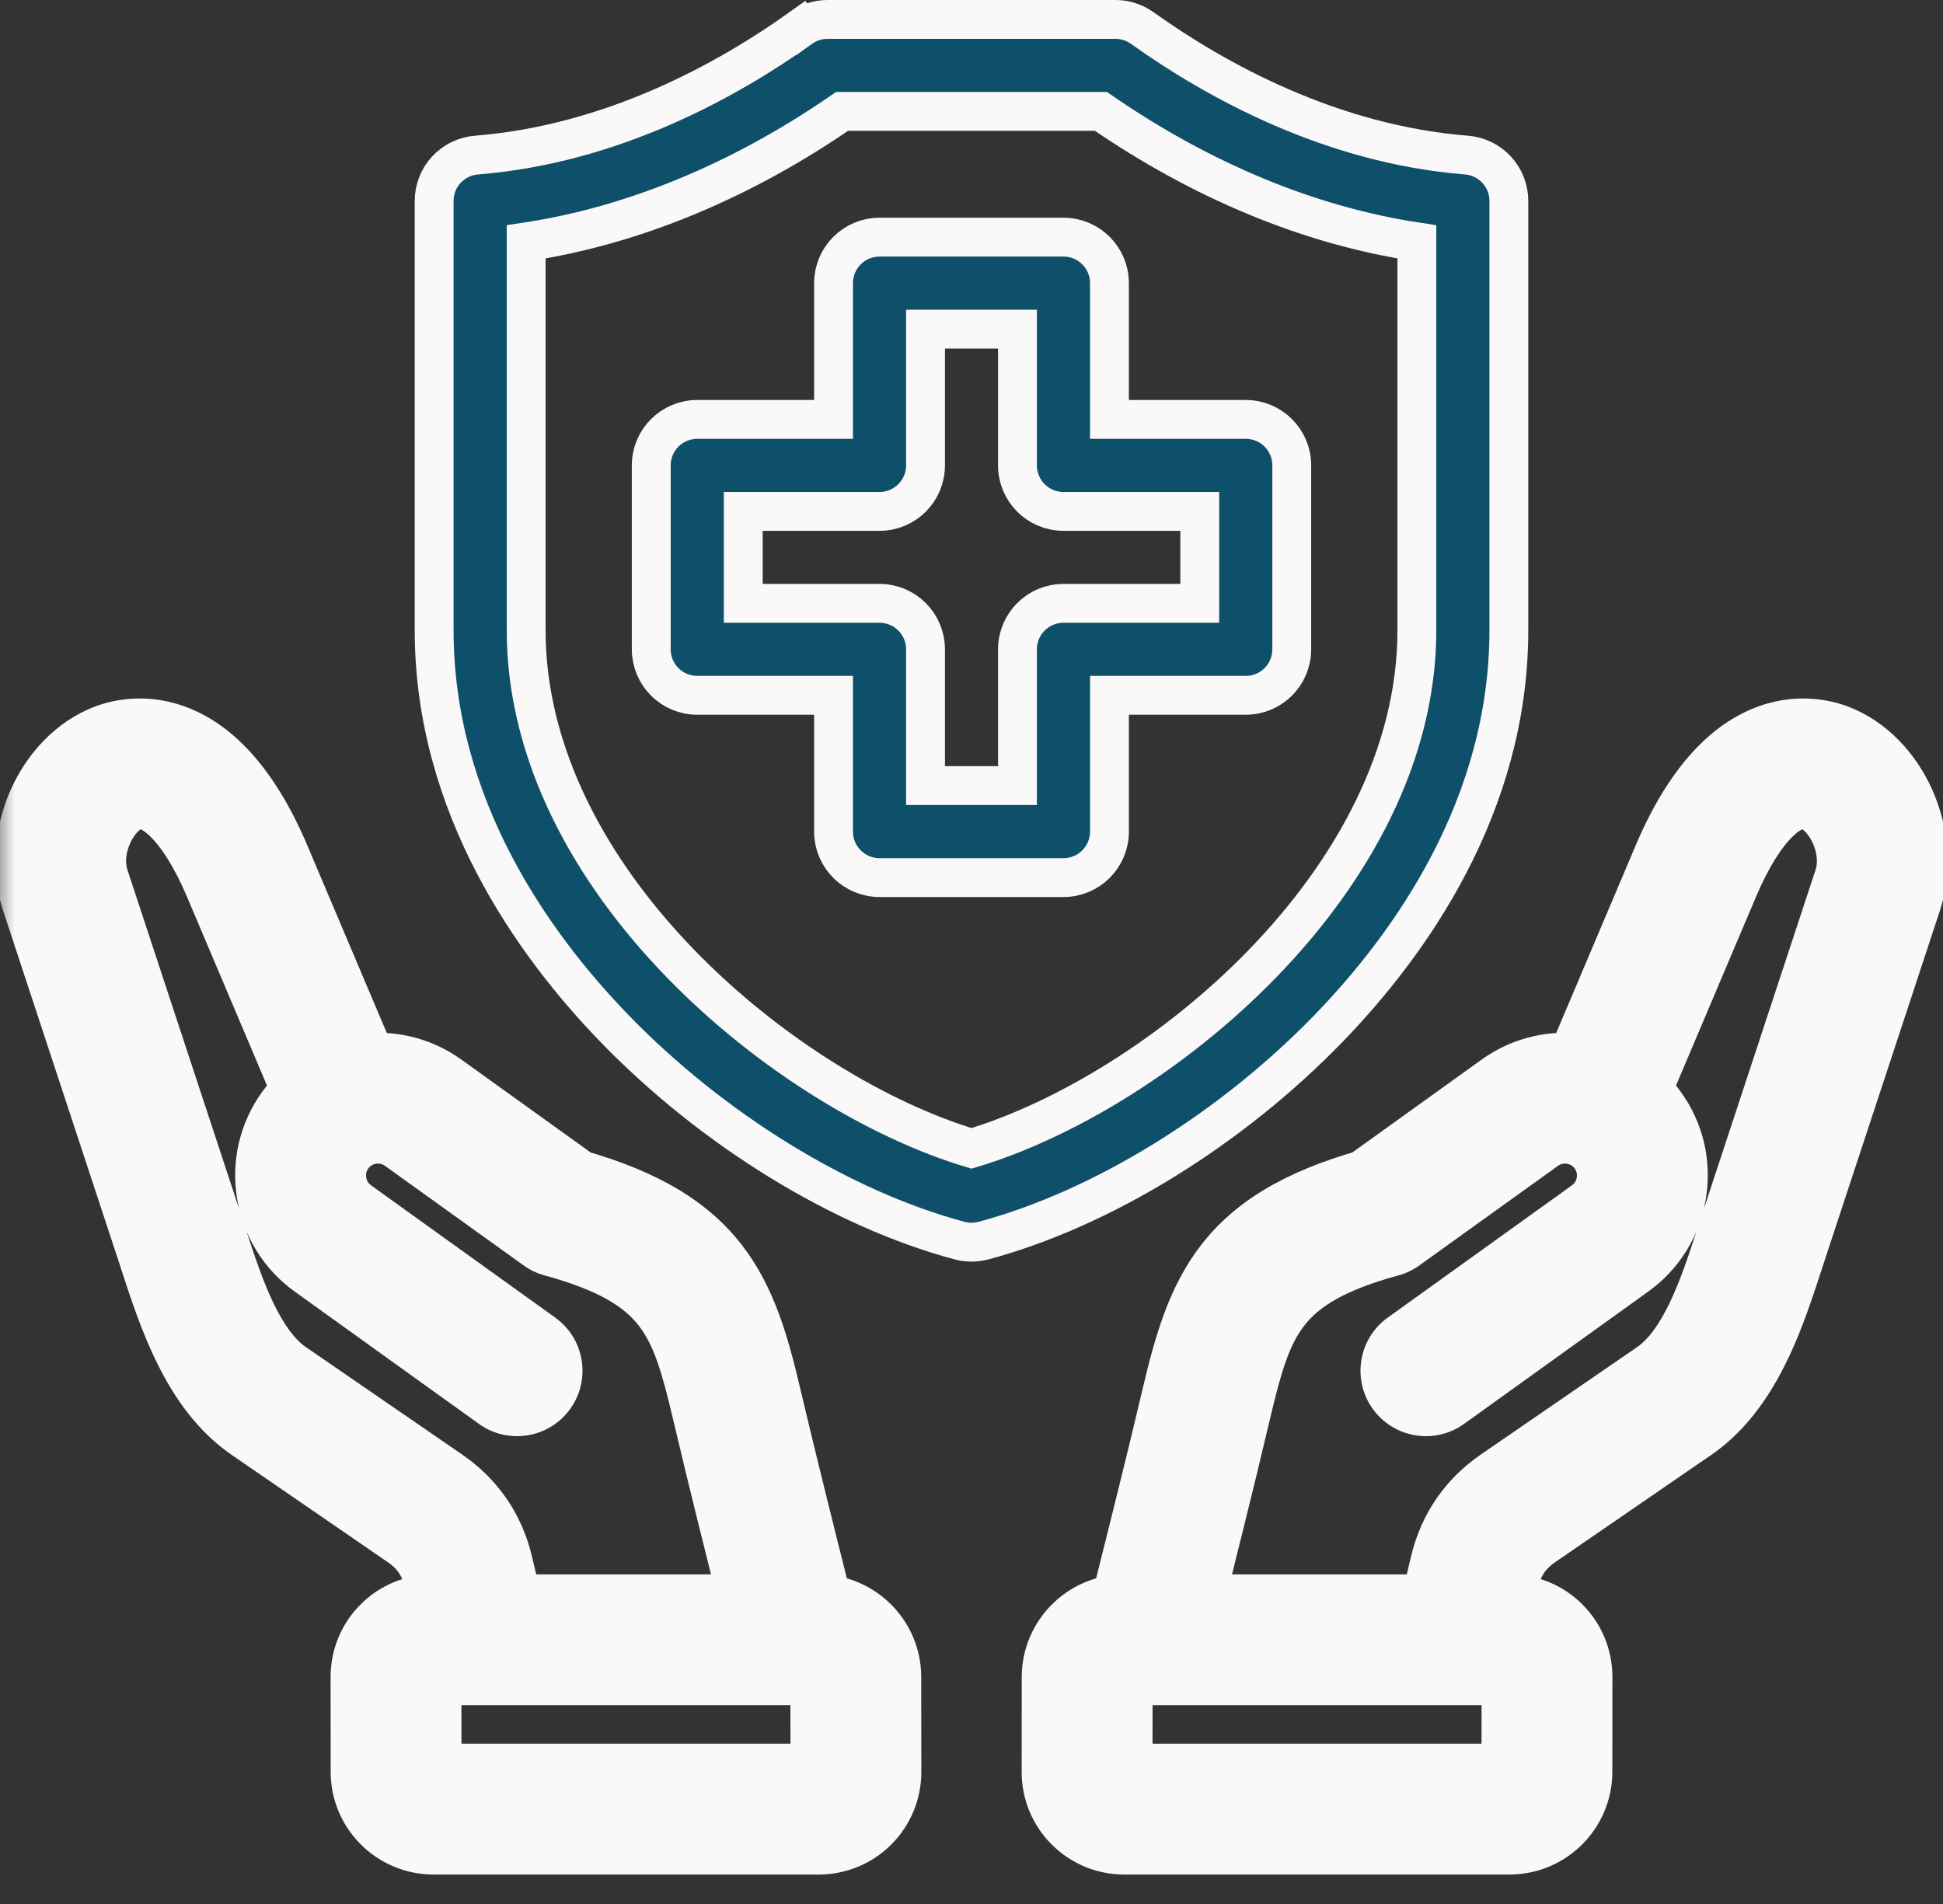
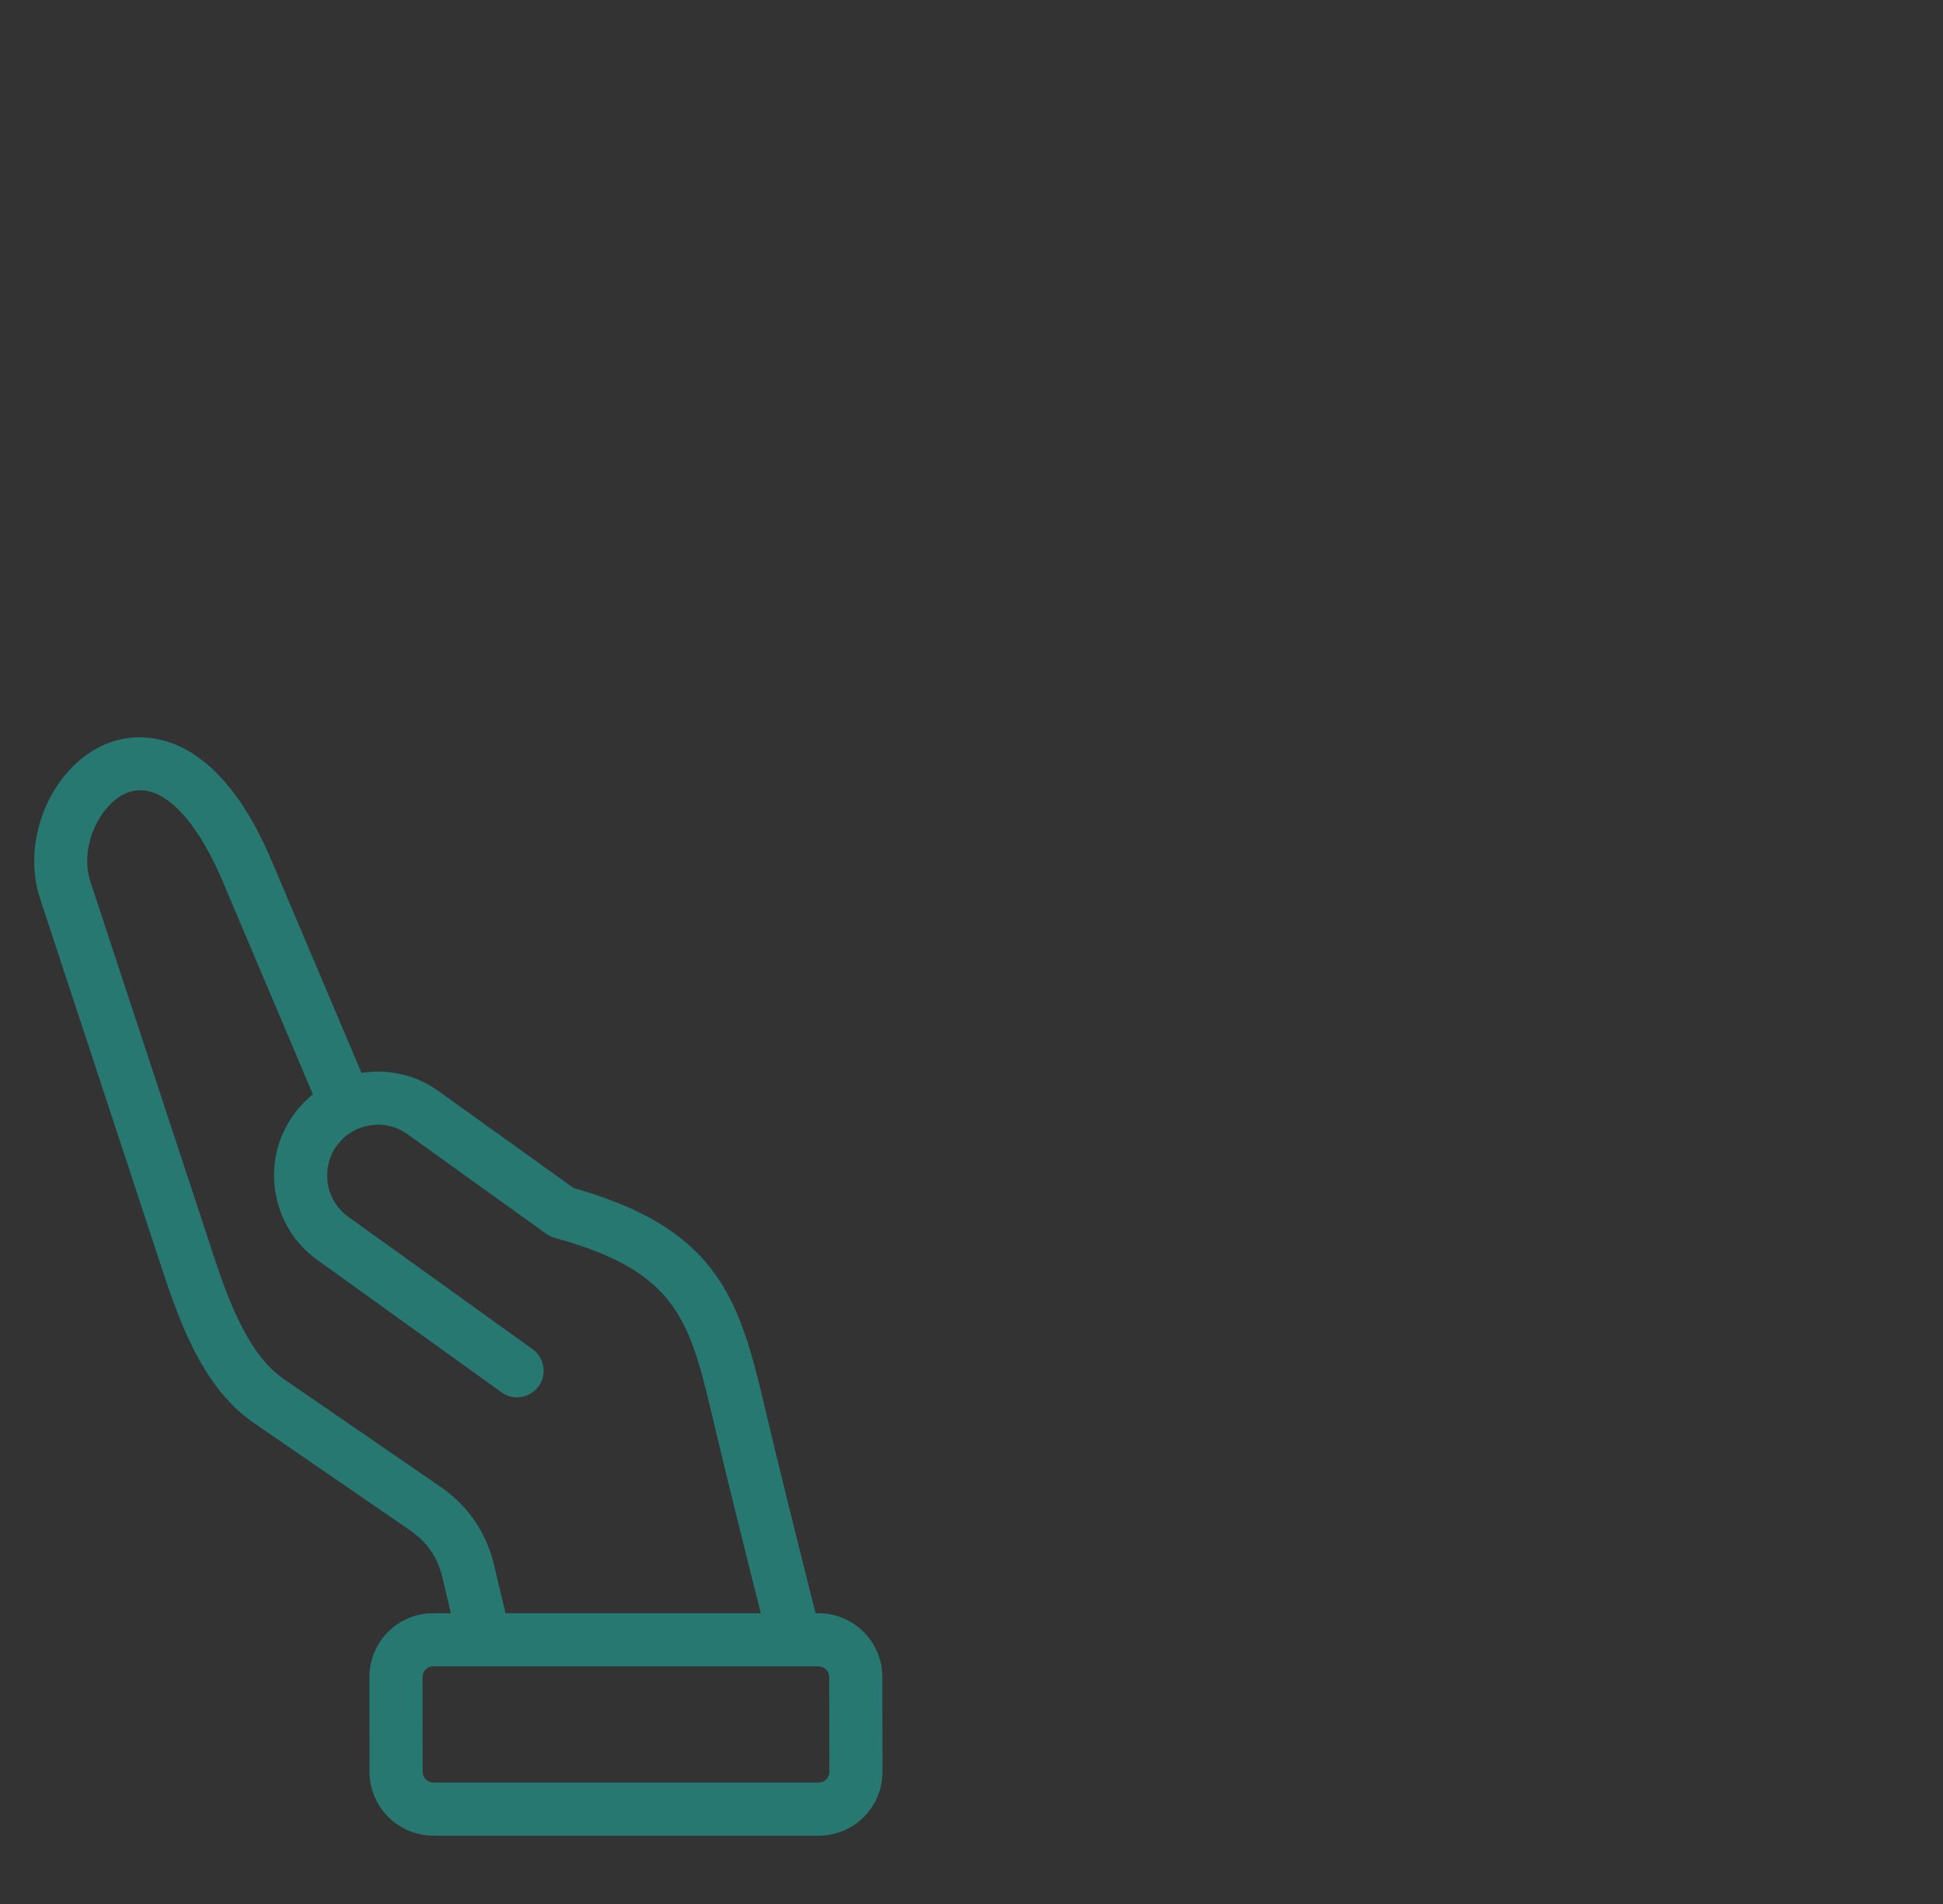
<svg xmlns="http://www.w3.org/2000/svg" width="50" height="49" viewBox="0 0 50 49" fill="none">
  <rect x="0" y="0" width="50" height="49" fill="#333333" stroke="none" />
  <mask id="path-1-outside-1_914_10989" maskUnits="userSpaceOnUse" x="-0.12" y="16.976" width="51" height="32" fill="black">
-     <rect fill="white" x="-0.12" y="16.976" width="51" height="32" />
    <path fill-rule="evenodd" clip-rule="evenodd" d="M20.987 41.517H21.063C21.968 41.517 22.706 42.254 22.706 43.16L22.709 45.596C22.709 46.037 22.539 46.451 22.229 46.761C21.919 47.071 21.506 47.242 21.065 47.242L11.153 47.241C10.247 47.241 9.51 46.505 9.509 45.599L9.507 43.162C9.506 42.721 9.677 42.307 9.986 41.998C10.296 41.687 10.71 41.517 11.151 41.517H11.604L11.387 40.606C11.261 40.077 10.994 39.687 10.546 39.379L6.529 36.618C5.151 35.671 4.552 33.833 4.071 32.357L4.062 32.328C4.033 32.239 4.004 32.153 3.976 32.068L1.031 23.126C0.518 21.569 1.365 19.657 2.808 19.115C3.394 18.895 5.428 18.463 6.992 22.157L9.303 27.612C9.976 27.504 10.69 27.651 11.286 28.08L14.757 30.572C18.346 31.59 18.992 33.299 19.623 35.976C20.03 37.705 20.47 39.458 20.896 41.154L20.898 41.162L20.987 41.517ZM11.32 38.252C12.044 38.749 12.514 39.435 12.717 40.289L13.009 41.517L19.577 41.517L19.572 41.495C19.144 39.792 18.702 38.03 18.292 36.29C17.726 33.885 17.319 32.693 14.275 31.857C14.197 31.836 14.123 31.8 14.057 31.753L10.489 29.19C9.903 28.769 9.084 28.903 8.663 29.489C8.461 29.771 8.38 30.117 8.437 30.464C8.494 30.81 8.68 31.112 8.962 31.315L13.705 34.721C14.011 34.942 14.082 35.369 13.861 35.675C13.641 35.982 13.214 36.052 12.907 35.832L8.165 32.425C7.586 32.01 7.204 31.392 7.088 30.685C6.972 29.978 7.137 29.27 7.553 28.692C7.698 28.489 7.867 28.313 8.052 28.164L5.734 22.691C4.998 20.954 4.084 20.096 3.289 20.395C2.6 20.654 2.022 21.767 2.329 22.698L5.275 31.64C5.306 31.735 5.338 31.833 5.371 31.933C5.788 33.213 6.307 34.807 7.303 35.491L11.32 38.252ZM21.064 45.875C21.162 45.875 21.226 45.831 21.262 45.795C21.298 45.758 21.342 45.695 21.342 45.597L21.339 43.161C21.339 43.008 21.215 42.884 21.063 42.884H20.455L20.453 42.885L20.452 42.884L11.151 42.884C11.054 42.884 10.99 42.927 10.954 42.964C10.917 43 10.874 43.064 10.874 43.161L10.876 45.597C10.876 45.75 11.001 45.874 11.153 45.874L21.064 45.875Z" />
-     <path fill-rule="evenodd" clip-rule="evenodd" d="M47.192 19.115C46.606 18.895 44.572 18.463 43.007 22.157L40.697 27.612C40.023 27.504 39.309 27.651 38.713 28.079L35.243 30.572C31.653 31.59 31.007 33.299 30.377 35.976C29.969 37.708 29.528 39.465 29.101 41.164L29.1 41.168L29.013 41.517H28.937C28.032 41.517 27.294 42.254 27.293 43.16L27.291 45.596C27.29 46.038 27.461 46.451 27.77 46.761C28.08 47.071 28.494 47.242 28.936 47.242L38.847 47.241C39.752 47.241 40.49 46.505 40.491 45.599L40.493 43.162C40.493 42.721 40.323 42.308 40.013 41.998C39.704 41.688 39.29 41.517 38.849 41.517H38.396L38.613 40.606C38.739 40.077 39.006 39.687 39.454 39.379L43.471 36.618C44.676 35.789 45.286 34.279 45.741 32.925C45.806 32.731 45.869 32.541 45.929 32.356L45.946 32.303C45.972 32.223 45.998 32.145 46.023 32.068L48.969 23.126C49.482 21.569 48.635 19.657 47.192 19.115ZM39.046 42.964C39.01 42.927 38.946 42.884 38.849 42.884L29.548 42.884L29.547 42.885L29.544 42.884H28.937C28.785 42.884 28.66 43.008 28.66 43.161L28.658 45.597C28.658 45.695 28.701 45.758 28.738 45.795C28.774 45.831 28.838 45.875 28.935 45.875L38.847 45.874C38.999 45.874 39.123 45.75 39.124 45.597L39.126 43.161C39.126 43.064 39.083 43 39.046 42.964ZM44.725 31.64L47.67 22.698C47.977 21.767 47.399 20.654 46.711 20.395C45.916 20.096 45.002 20.954 44.266 22.691L41.947 28.164C42.133 28.313 42.301 28.489 42.447 28.692C42.862 29.27 43.028 29.978 42.912 30.685C42.796 31.392 42.413 32.01 41.835 32.425L37.092 35.832C36.786 36.052 36.358 35.982 36.138 35.675C35.918 35.369 35.988 34.942 36.295 34.721L41.037 31.315C41.319 31.112 41.506 30.81 41.563 30.464C41.619 30.117 41.539 29.771 41.337 29.489C40.916 28.903 40.097 28.769 39.511 29.19L35.942 31.753C35.876 31.8 35.803 31.836 35.724 31.857C32.681 32.693 32.274 33.885 31.707 36.289C31.298 38.028 30.857 39.787 30.43 41.488L30.427 41.501L30.422 41.517L36.991 41.517L37.283 40.289C37.486 39.435 37.956 38.749 38.68 38.252L42.697 35.491C43.693 34.807 44.212 33.213 44.629 31.933C44.661 31.833 44.693 31.735 44.725 31.64Z" />
  </mask>
  <path fill-rule="evenodd" clip-rule="evenodd" d="M20.987 41.517H21.063C21.968 41.517 22.706 42.254 22.706 43.16L22.709 45.596C22.709 46.037 22.539 46.451 22.229 46.761C21.919 47.071 21.506 47.242 21.065 47.242L11.153 47.241C10.247 47.241 9.51 46.505 9.509 45.599L9.507 43.162C9.506 42.721 9.677 42.307 9.986 41.998C10.296 41.687 10.71 41.517 11.151 41.517H11.604L11.387 40.606C11.261 40.077 10.994 39.687 10.546 39.379L6.529 36.618C5.151 35.671 4.552 33.833 4.071 32.357L4.062 32.328C4.033 32.239 4.004 32.153 3.976 32.068L1.031 23.126C0.518 21.569 1.365 19.657 2.808 19.115C3.394 18.895 5.428 18.463 6.992 22.157L9.303 27.612C9.976 27.504 10.69 27.651 11.286 28.08L14.757 30.572C18.346 31.59 18.992 33.299 19.623 35.976C20.03 37.705 20.47 39.458 20.896 41.154L20.898 41.162L20.987 41.517ZM11.32 38.252C12.044 38.749 12.514 39.435 12.717 40.289L13.009 41.517L19.577 41.517L19.572 41.495C19.144 39.792 18.702 38.03 18.292 36.29C17.726 33.885 17.319 32.693 14.275 31.857C14.197 31.836 14.123 31.8 14.057 31.753L10.489 29.19C9.903 28.769 9.084 28.903 8.663 29.489C8.461 29.771 8.38 30.117 8.437 30.464C8.494 30.81 8.68 31.112 8.962 31.315L13.705 34.721C14.011 34.942 14.082 35.369 13.861 35.675C13.641 35.982 13.214 36.052 12.907 35.832L8.165 32.425C7.586 32.01 7.204 31.392 7.088 30.685C6.972 29.978 7.137 29.27 7.553 28.692C7.698 28.489 7.867 28.313 8.052 28.164L5.734 22.691C4.998 20.954 4.084 20.096 3.289 20.395C2.6 20.654 2.022 21.767 2.329 22.698L5.275 31.64C5.306 31.735 5.338 31.833 5.371 31.933C5.788 33.213 6.307 34.807 7.303 35.491L11.32 38.252ZM21.064 45.875C21.162 45.875 21.226 45.831 21.262 45.795C21.298 45.758 21.342 45.695 21.342 45.597L21.339 43.161C21.339 43.008 21.215 42.884 21.063 42.884H20.455L20.453 42.885L20.452 42.884L11.151 42.884C11.054 42.884 10.99 42.927 10.954 42.964C10.917 43 10.874 43.064 10.874 43.161L10.876 45.597C10.876 45.75 11.001 45.874 11.153 45.874L21.064 45.875Z" fill="#277871" />
-   <path fill-rule="evenodd" clip-rule="evenodd" d="M47.192 19.115C46.606 18.895 44.572 18.463 43.007 22.157L40.697 27.612C40.023 27.504 39.309 27.651 38.713 28.079L35.243 30.572C31.653 31.59 31.007 33.299 30.377 35.976C29.969 37.708 29.528 39.465 29.101 41.164L29.1 41.168L29.013 41.517H28.937C28.032 41.517 27.294 42.254 27.293 43.16L27.291 45.596C27.29 46.038 27.461 46.451 27.77 46.761C28.08 47.071 28.494 47.242 28.936 47.242L38.847 47.241C39.752 47.241 40.49 46.505 40.491 45.599L40.493 43.162C40.493 42.721 40.323 42.308 40.013 41.998C39.704 41.688 39.29 41.517 38.849 41.517H38.396L38.613 40.606C38.739 40.077 39.006 39.687 39.454 39.379L43.471 36.618C44.676 35.789 45.286 34.279 45.741 32.925C45.806 32.731 45.869 32.541 45.929 32.356L45.946 32.303C45.972 32.223 45.998 32.145 46.023 32.068L48.969 23.126C49.482 21.569 48.635 19.657 47.192 19.115ZM39.046 42.964C39.01 42.927 38.946 42.884 38.849 42.884L29.548 42.884L29.547 42.885L29.544 42.884H28.937C28.785 42.884 28.66 43.008 28.66 43.161L28.658 45.597C28.658 45.695 28.701 45.758 28.738 45.795C28.774 45.831 28.838 45.875 28.935 45.875L38.847 45.874C38.999 45.874 39.123 45.75 39.124 45.597L39.126 43.161C39.126 43.064 39.083 43 39.046 42.964ZM44.725 31.64L47.67 22.698C47.977 21.767 47.399 20.654 46.711 20.395C45.916 20.096 45.002 20.954 44.266 22.691L41.947 28.164C42.133 28.313 42.301 28.489 42.447 28.692C42.862 29.27 43.028 29.978 42.912 30.685C42.796 31.392 42.413 32.01 41.835 32.425L37.092 35.832C36.786 36.052 36.358 35.982 36.138 35.675C35.918 35.369 35.988 34.942 36.295 34.721L41.037 31.315C41.319 31.112 41.506 30.81 41.563 30.464C41.619 30.117 41.539 29.771 41.337 29.489C40.916 28.903 40.097 28.769 39.511 29.19L35.942 31.753C35.876 31.8 35.803 31.836 35.724 31.857C32.681 32.693 32.274 33.885 31.707 36.289C31.298 38.028 30.857 39.787 30.43 41.488L30.427 41.501L30.422 41.517L36.991 41.517L37.283 40.289C37.486 39.435 37.956 38.749 38.68 38.252L42.697 35.491C43.693 34.807 44.212 33.213 44.629 31.933C44.661 31.833 44.693 31.735 44.725 31.64Z" fill="#277871" />
-   <path d="M21.383 41.04C21.382 41.039 21.382 41.038 21.382 41.036C21.381 41.035 21.381 41.034 21.381 41.032L20.411 41.276C20.411 41.277 20.412 41.279 20.412 41.28C20.412 41.281 20.413 41.282 20.413 41.284L21.383 41.04ZM3.586 32.483C3.589 32.492 3.592 32.502 3.596 32.512L4.546 32.202C4.543 32.192 4.54 32.182 4.537 32.173L3.586 32.483ZM46.404 32.511C46.41 32.493 46.416 32.475 46.422 32.458L45.471 32.148C45.465 32.166 45.459 32.184 45.453 32.201L46.404 32.511ZM30.911 41.623C30.912 41.62 30.913 41.618 30.913 41.616C30.914 41.614 30.914 41.612 30.915 41.61L29.945 41.366C29.944 41.369 29.944 41.371 29.943 41.373C29.942 41.375 29.942 41.377 29.942 41.379L30.911 41.623ZM20.987 41.517L20.017 41.761L20.207 42.517H20.987V41.517ZM20.898 41.162L21.868 40.919L21.868 40.919L20.898 41.162ZM19.623 35.976L18.65 36.205L18.65 36.205L19.623 35.976ZM14.757 30.572L14.173 31.384L14.315 31.486L14.484 31.534L14.757 30.572ZM11.286 28.08L11.87 27.267L11.87 27.267L11.286 28.08ZM9.303 27.612L8.382 28.002L8.688 28.723L9.461 28.599L9.303 27.612ZM6.992 22.157L6.072 22.547L6.072 22.547L6.992 22.157ZM2.808 19.115L2.456 18.179L2.456 18.179L2.808 19.115ZM1.031 23.126L1.98 22.813L1.98 22.813L1.031 23.126ZM3.976 32.068L3.027 32.381L3.027 32.381L3.976 32.068ZM4.071 32.357L5.022 32.047L5.022 32.047L4.071 32.357ZM6.529 36.618L7.095 35.794L7.095 35.794L6.529 36.618ZM10.546 39.379L9.979 40.203L9.979 40.203L10.546 39.379ZM11.387 40.606L10.414 40.837L10.414 40.837L11.387 40.606ZM11.604 41.517V42.517H12.869L12.576 41.285L11.604 41.517ZM9.986 41.998L10.694 42.704L10.694 42.704L9.986 41.998ZM9.507 43.162L10.507 43.161L10.507 43.161L9.507 43.162ZM9.509 45.599L8.509 45.6V45.6L9.509 45.599ZM11.153 47.241L11.153 46.241H11.153V47.241ZM21.065 47.242L21.065 48.242H21.065V47.242ZM22.229 46.761L21.522 46.054L21.522 46.054L22.229 46.761ZM22.709 45.596L21.709 45.597V45.597L22.709 45.596ZM22.706 43.16L23.706 43.159V43.159L22.706 43.16ZM12.717 40.289L13.69 40.058L13.69 40.058L12.717 40.289ZM11.32 38.252L10.754 39.076L10.754 39.076L11.32 38.252ZM7.303 35.491L7.87 34.667L7.87 34.667L7.303 35.491ZM5.371 31.933L6.322 31.623L6.322 31.623L5.371 31.933ZM5.275 31.64L6.225 31.327L6.225 31.327L5.275 31.64ZM2.329 22.698L1.379 23.011L1.379 23.011L2.329 22.698ZM3.289 20.395L3.64 21.331L3.641 21.331L3.289 20.395ZM5.734 22.691L6.654 22.301L6.654 22.301L5.734 22.691ZM8.052 28.164L8.677 28.945L9.269 28.472L8.973 27.774L8.052 28.164ZM7.553 28.692L6.741 28.108L6.741 28.108L7.553 28.692ZM8.165 32.425L8.748 31.613L8.748 31.613L8.165 32.425ZM12.907 35.832L13.491 35.02L13.491 35.02L12.907 35.832ZM13.861 35.675L13.049 35.092L13.049 35.092L13.861 35.675ZM13.705 34.721L13.121 35.534L13.122 35.534L13.705 34.721ZM8.962 31.315L9.546 30.503L9.546 30.503L8.962 31.315ZM8.437 30.464L7.45 30.625L7.45 30.625L8.437 30.464ZM8.663 29.489L7.851 28.906L7.851 28.906L8.663 29.489ZM10.489 29.19L9.905 30.002L9.905 30.002L10.489 29.19ZM14.057 31.753L13.474 32.565L13.475 32.566L14.057 31.753ZM14.275 31.857L14.01 32.822L14.011 32.822L14.275 31.857ZM18.292 36.29L17.319 36.519L17.319 36.519L18.292 36.29ZM19.572 41.495L20.542 41.252L20.542 41.252L19.572 41.495ZM19.577 41.517L19.577 42.517L20.858 42.517L20.547 41.275L19.577 41.517ZM13.009 41.517L12.036 41.748L12.219 42.517L13.009 42.517L13.009 41.517ZM21.262 45.795L21.969 46.502L21.97 46.501L21.262 45.795ZM21.064 45.875L21.064 46.875H21.064V45.875ZM11.153 45.874L11.153 44.874H11.153V45.874ZM10.876 45.597L11.876 45.597V45.597L10.876 45.597ZM10.874 43.161L11.874 43.16L11.874 43.16L10.874 43.161ZM10.954 42.964L10.246 42.257L10.246 42.258L10.954 42.964ZM11.151 42.884L11.151 41.884H11.151V42.884ZM20.452 42.884L20.515 41.886L20.483 41.884L20.452 41.884L20.452 42.884ZM20.453 42.885L20.39 43.883L20.445 43.886L20.499 43.883L20.453 42.885ZM20.455 42.884V41.884H20.432L20.409 41.885L20.455 42.884ZM21.339 43.161L20.339 43.162V43.162L21.339 43.161ZM21.342 45.597L20.342 45.599V45.599L21.342 45.597ZM47.192 19.115L46.84 20.051L46.84 20.051L47.192 19.115ZM43.007 22.157L43.928 22.547L43.928 22.547L43.007 22.157ZM40.697 27.612L40.539 28.599L41.312 28.723L41.617 28.002L40.697 27.612ZM38.713 28.079L38.13 27.267L38.13 27.267L38.713 28.079ZM35.243 30.572L35.516 31.534L35.684 31.486L35.827 31.384L35.243 30.572ZM30.377 35.976L31.35 36.205L31.35 36.205L30.377 35.976ZM29.1 41.168L28.13 40.925L29.1 41.168ZM29.013 41.517V42.517H29.793L29.983 41.761L29.013 41.517ZM27.293 43.16L26.293 43.159V43.159L27.293 43.16ZM27.291 45.596L26.291 45.595V45.596L27.291 45.596ZM28.936 47.242V48.242H28.936L28.936 47.242ZM38.847 47.241V46.241H38.847L38.847 47.241ZM40.491 45.599L41.491 45.6V45.6L40.491 45.599ZM40.493 43.162L41.493 43.163V43.163L40.493 43.162ZM38.396 41.517L37.423 41.285L37.13 42.517H38.396V41.517ZM38.613 40.606L39.586 40.837L39.586 40.837L38.613 40.606ZM39.454 39.379L38.888 38.555L38.888 38.555L39.454 39.379ZM43.471 36.618L42.904 35.794L42.904 35.794L43.471 36.618ZM45.929 32.356L44.978 32.047L44.978 32.047L45.929 32.356ZM46.023 32.068L46.973 32.381L46.973 32.38L46.023 32.068ZM48.969 23.126L48.019 22.813L48.019 22.813L48.969 23.126ZM38.849 42.884V41.884H38.849L38.849 42.884ZM39.126 43.161L38.126 43.16V43.16L39.126 43.161ZM39.124 45.597L38.124 45.597V45.597L39.124 45.597ZM38.847 45.874V44.874H38.847L38.847 45.874ZM28.935 45.875V46.875H28.935L28.935 45.875ZM28.658 45.597L29.658 45.599V45.599L28.658 45.597ZM28.66 43.161L29.66 43.162V43.162L28.66 43.161ZM29.544 42.884L29.59 41.885L29.567 41.884H29.544V42.884ZM29.547 42.885L29.5 43.883L29.555 43.886L29.61 43.883L29.547 42.885ZM29.548 42.884L29.548 41.884L29.516 41.884L29.485 41.886L29.548 42.884ZM47.67 22.698L46.721 22.385L46.721 22.385L47.67 22.698ZM44.725 31.64L43.775 31.327L43.775 31.327L44.725 31.64ZM44.629 31.933L45.58 32.243L45.58 32.242L44.629 31.933ZM42.697 35.491L42.13 34.667L42.13 34.667L42.697 35.491ZM38.68 38.252L38.113 37.428L38.113 37.428L38.68 38.252ZM37.283 40.289L36.31 40.058L36.31 40.058L37.283 40.289ZM36.991 41.517L36.991 42.517L37.781 42.517L37.964 41.748L36.991 41.517ZM30.422 41.517L29.452 41.275L29.142 42.517L30.422 42.517L30.422 41.517ZM30.427 41.501L29.456 41.258L29.456 41.258L30.427 41.501ZM31.707 36.289L32.681 36.519V36.519L31.707 36.289ZM35.724 31.857L35.989 32.822L35.989 32.822L35.724 31.857ZM35.942 31.753L36.525 32.566L36.526 32.565L35.942 31.753ZM39.511 29.19L40.094 30.002L40.094 30.002L39.511 29.19ZM41.337 29.489L42.149 28.906L42.149 28.906L41.337 29.489ZM41.563 30.464L42.549 30.625L42.55 30.625L41.563 30.464ZM41.037 31.315L41.621 32.127L41.621 32.127L41.037 31.315ZM36.295 34.721L36.878 35.534L36.878 35.534L36.295 34.721ZM36.138 35.675L36.951 35.092L36.95 35.092L36.138 35.675ZM37.092 35.832L37.676 36.644L37.676 36.644L37.092 35.832ZM41.835 32.425L41.251 31.613L41.251 31.613L41.835 32.425ZM42.912 30.685L41.925 30.523L41.925 30.523L42.912 30.685ZM42.447 28.692L41.635 29.275L41.635 29.275L42.447 28.692ZM41.947 28.164L41.026 27.774L40.731 28.471L41.322 28.945L41.947 28.164ZM44.266 22.691L43.345 22.301L43.345 22.301L44.266 22.691ZM46.711 20.395L46.359 21.331L46.359 21.331L46.711 20.395ZM4.062 32.328L5.012 32.018L5.012 32.018L4.062 32.328ZM20.896 41.154L19.926 41.398L19.926 41.398L20.896 41.154ZM45.741 32.925L44.794 32.606V32.606L45.741 32.925ZM29.101 41.164L28.131 40.921L28.131 40.921L29.101 41.164ZM45.946 32.303L46.897 32.613L46.897 32.613L45.946 32.303ZM30.43 41.488L29.46 41.245L29.46 41.245L30.43 41.488ZM21.063 40.517H20.987V42.517H21.063V40.517ZM21.957 41.274L21.868 40.919L19.928 41.405L20.017 41.761L21.957 41.274ZM20.596 35.747C20.282 34.412 19.926 33.118 19.09 32.039C18.228 30.927 16.952 30.155 15.029 29.61L14.484 31.534C16.151 32.007 16.993 32.599 17.509 33.265C18.051 33.964 18.334 34.863 18.65 36.205L20.596 35.747ZM15.34 29.76L11.87 27.267L10.703 28.892L14.173 31.384L15.34 29.76ZM11.87 27.267C11.05 26.679 10.068 26.477 9.145 26.625L9.461 28.599C9.885 28.532 10.331 28.624 10.703 28.892L11.87 27.267ZM10.224 27.222L7.913 21.767L6.072 22.547L8.382 28.002L10.224 27.222ZM7.913 21.767C7.068 19.771 6.016 18.706 4.92 18.246C3.828 17.788 2.893 18.015 2.456 18.179L3.159 20.051C3.308 19.995 3.683 19.896 4.146 20.09C4.605 20.283 5.352 20.85 6.072 22.547L7.913 21.767ZM2.456 18.179C1.433 18.563 0.684 19.403 0.271 20.335C-0.143 21.27 -0.264 22.394 0.081 23.439L1.98 22.813C1.812 22.302 1.858 21.691 2.1 21.145C2.343 20.597 2.739 20.209 3.159 20.051L2.456 18.179ZM0.081 23.439L3.027 32.381L4.926 31.755L1.98 22.813L0.081 23.439ZM3.12 32.666C3.357 33.394 3.648 34.294 4.07 35.134C4.492 35.977 5.081 36.837 5.962 37.442L7.095 35.794C6.598 35.453 6.199 34.92 5.858 34.238C5.515 33.553 5.266 32.797 5.022 32.047L3.12 32.666ZM5.962 37.442L9.979 40.203L11.112 38.555L7.095 35.794L5.962 37.442ZM9.979 40.203C10.223 40.37 10.345 40.549 10.414 40.837L12.36 40.374C12.177 39.604 11.764 39.003 11.112 38.555L9.979 40.203ZM10.414 40.837L10.631 41.748L12.576 41.285L12.36 40.374L10.414 40.837ZM11.604 40.517H11.151V42.517H11.604V40.517ZM11.151 40.517C10.446 40.517 9.778 40.791 9.279 41.291L10.694 42.704C10.815 42.583 10.973 42.517 11.151 42.517V40.517ZM9.279 41.291C8.78 41.79 8.506 42.459 8.507 43.163L10.507 43.161C10.507 42.984 10.573 42.825 10.694 42.704L9.279 41.291ZM8.507 43.163L8.509 45.6L10.509 45.598L10.507 43.161L8.507 43.163ZM8.509 45.6C8.51 47.057 9.695 48.241 11.153 48.241V46.241C10.799 46.241 10.509 45.952 10.509 45.598L8.509 45.6ZM11.153 48.241L21.065 48.242L21.065 46.242L11.153 46.241L11.153 48.241ZM21.065 48.242C21.769 48.242 22.438 47.967 22.937 47.468L21.522 46.054C21.401 46.175 21.243 46.242 21.065 46.242V48.242ZM22.937 47.468C23.435 46.969 23.71 46.3 23.709 45.595L21.709 45.597C21.709 45.775 21.643 45.933 21.522 46.054L22.937 47.468ZM23.709 45.595L23.706 43.159L21.706 43.161L21.709 45.597L23.709 45.595ZM23.706 43.159C23.705 41.701 22.52 40.517 21.063 40.517V42.517C21.416 42.517 21.706 42.807 21.706 43.161L23.706 43.159ZM13.69 40.058C13.429 38.962 12.814 38.066 11.886 37.428L10.754 39.076C11.273 39.433 11.598 39.907 11.744 40.52L13.69 40.058ZM11.886 37.428L7.87 34.667L6.737 36.315L10.754 39.076L11.886 37.428ZM7.87 34.667C7.588 34.474 7.303 34.094 7.023 33.506C6.749 32.93 6.534 32.275 6.322 31.623L4.42 32.243C4.625 32.872 4.878 33.653 5.217 34.365C5.55 35.065 6.022 35.825 6.737 36.316L7.87 34.667ZM6.322 31.623C6.289 31.524 6.257 31.424 6.225 31.327L4.325 31.953C4.356 32.046 4.388 32.143 4.42 32.243L6.322 31.623ZM6.225 31.327L3.279 22.385L1.379 23.011L4.325 31.953L6.225 31.327ZM3.279 22.385C3.22 22.207 3.234 21.957 3.348 21.705C3.402 21.584 3.469 21.487 3.533 21.418C3.6 21.348 3.642 21.33 3.64 21.331L2.937 19.459C2.266 19.711 1.786 20.302 1.524 20.884C1.253 21.486 1.131 22.259 1.379 23.011L3.279 22.385ZM3.641 21.331C3.538 21.369 3.574 21.251 3.849 21.509C4.126 21.769 4.472 22.276 4.813 23.081L6.654 22.301C6.26 21.369 5.781 20.579 5.218 20.051C4.653 19.52 3.834 19.121 2.937 19.459L3.641 21.331ZM4.813 23.081L7.132 28.555L8.973 27.774L6.654 22.301L4.813 23.081ZM7.427 27.384C7.171 27.589 6.94 27.831 6.741 28.108L8.365 29.275C8.457 29.147 8.562 29.037 8.677 28.945L7.427 27.384ZM6.741 28.108C6.169 28.903 5.942 29.88 6.101 30.847L8.075 30.523C8.001 30.076 8.105 29.637 8.365 29.275L6.741 28.108ZM6.101 30.847C6.26 31.813 6.786 32.666 7.581 33.237L8.748 31.613C8.386 31.353 8.148 30.97 8.075 30.523L6.101 30.847ZM7.581 33.237L12.324 36.644L13.491 35.02L8.748 31.613L7.581 33.237ZM12.324 36.644C13.079 37.187 14.131 37.014 14.674 36.259L13.049 35.092C13.151 34.95 13.349 34.918 13.491 35.02L12.324 36.644ZM14.673 36.259C15.216 35.504 15.044 34.452 14.288 33.909L13.122 35.534C12.979 35.432 12.947 35.234 13.049 35.092L14.673 36.259ZM14.288 33.909L9.546 30.503L8.379 32.127L13.121 35.534L14.288 33.909ZM9.546 30.503C9.482 30.457 9.438 30.39 9.424 30.302L7.45 30.625C7.549 31.23 7.879 31.768 8.379 32.127L9.546 30.503ZM9.424 30.302C9.409 30.214 9.429 30.137 9.475 30.073L7.851 28.906C7.492 29.406 7.351 30.02 7.45 30.625L9.424 30.302ZM9.475 30.073C9.574 29.935 9.768 29.904 9.905 30.002L11.072 28.378C10.038 27.635 8.594 27.871 7.851 28.906L9.475 30.073ZM9.905 30.002L13.474 32.565L14.641 30.941L11.072 28.378L9.905 30.002ZM13.475 32.566C13.636 32.682 13.817 32.769 14.01 32.822L14.54 30.893C14.577 30.903 14.61 30.919 14.64 30.941L13.475 32.566ZM14.011 32.822C15.438 33.213 16.063 33.641 16.427 34.103C16.822 34.606 17.028 35.284 17.319 36.519L19.266 36.06C18.99 34.891 18.71 33.771 17.999 32.867C17.256 31.923 16.156 31.337 14.54 30.893L14.011 32.822ZM17.319 36.519C17.731 38.268 18.175 40.036 18.602 41.738L20.542 41.252C20.114 39.547 19.674 37.793 19.266 36.06L17.319 36.519ZM18.602 41.738L18.607 41.76L20.547 41.275L20.542 41.252L18.602 41.738ZM19.577 40.517L13.009 40.517L13.009 42.517L19.577 42.517L19.577 40.517ZM13.982 41.285L13.69 40.058L11.744 40.52L12.036 41.748L13.982 41.285ZM20.555 45.088C20.654 44.989 20.831 44.875 21.064 44.875V46.875C21.493 46.875 21.797 46.674 21.969 46.502L20.555 45.088ZM21.064 44.875L11.153 44.874L11.153 46.874L21.064 46.875L21.064 44.875ZM11.153 44.874C11.553 44.874 11.876 45.197 11.876 45.597L9.876 45.598C9.877 46.303 10.448 46.874 11.153 46.874V44.874ZM11.876 45.597L11.874 43.16L9.874 43.162L9.876 45.599L11.876 45.597ZM11.874 43.16C11.874 43.395 11.76 43.572 11.662 43.67L10.246 42.258C10.075 42.429 9.874 42.733 9.874 43.162L11.874 43.16ZM11.661 43.671C11.563 43.769 11.386 43.884 11.151 43.884V41.884C10.722 41.884 10.418 42.086 10.246 42.257L11.661 43.671ZM11.151 43.884L20.451 43.884L20.452 41.884L11.151 41.884L11.151 43.884ZM20.388 43.882L20.39 43.883L20.517 41.886L20.515 41.886L20.388 43.882ZM20.499 43.883L20.501 43.883L20.409 41.885L20.407 41.886L20.499 43.883ZM20.455 43.884H21.063V41.884H20.455V43.884ZM21.063 43.884C20.663 43.884 20.34 43.561 20.339 43.162L22.339 43.16C22.339 42.456 21.767 41.884 21.063 41.884V43.884ZM20.339 43.162L20.342 45.599L22.342 45.597L22.339 43.16L20.339 43.162ZM20.342 45.599C20.341 45.364 20.456 45.187 20.554 45.089L21.97 46.501C22.14 46.33 22.342 46.026 22.342 45.596L20.342 45.599ZM47.544 18.179C47.106 18.015 46.171 17.788 45.08 18.246C43.984 18.706 42.932 19.771 42.087 21.767L43.928 22.547C44.647 20.849 45.395 20.283 45.854 20.09C46.317 19.896 46.692 19.995 46.84 20.051L47.544 18.179ZM42.087 21.767L39.776 27.222L41.617 28.002L43.928 22.547L42.087 21.767ZM40.854 26.624C39.932 26.477 38.95 26.678 38.13 27.267L39.297 28.892C39.669 28.624 40.115 28.532 40.539 28.599L40.854 26.624ZM38.13 27.267L34.66 29.76L35.827 31.384L39.297 28.892L38.13 27.267ZM34.97 29.61C33.048 30.155 31.772 30.927 30.91 32.039C30.074 33.118 29.718 34.412 29.403 35.747L31.35 36.205C31.666 34.863 31.948 33.964 32.49 33.265C33.007 32.599 33.849 32.007 35.516 31.534L34.97 29.61ZM28.13 40.925L28.043 41.274L29.983 41.761L30.07 41.411L28.13 40.925ZM29.013 40.517H28.937V42.517H29.013V40.517ZM28.937 40.517C27.48 40.517 26.295 41.701 26.293 43.159L28.293 43.161C28.294 42.807 28.584 42.517 28.937 42.517V40.517ZM26.293 43.159L26.291 45.595L28.291 45.597L28.293 43.161L26.293 43.159ZM26.291 45.596C26.29 46.3 26.564 46.969 27.063 47.468L28.478 46.054C28.357 45.934 28.291 45.775 28.291 45.597L26.291 45.596ZM27.063 47.468C27.562 47.967 28.231 48.242 28.936 48.242V46.242C28.757 46.242 28.599 46.175 28.478 46.054L27.063 47.468ZM28.936 48.242L38.847 48.241L38.847 46.241L28.936 46.242L28.936 48.242ZM38.847 48.241C40.304 48.241 41.489 47.058 41.491 45.6L39.491 45.598C39.49 45.952 39.2 46.241 38.847 46.241V48.241ZM41.491 45.6L41.493 43.163L39.493 43.161L39.491 45.598L41.491 45.6ZM41.493 43.163C41.494 42.459 41.22 41.79 40.721 41.291L39.306 42.704C39.427 42.825 39.493 42.984 39.493 43.161L41.493 43.163ZM40.721 41.291C40.222 40.791 39.553 40.517 38.849 40.517V42.517C39.027 42.517 39.185 42.583 39.306 42.704L40.721 41.291ZM38.849 40.517H38.396V42.517H38.849V40.517ZM39.369 41.748L39.586 40.837L37.64 40.374L37.423 41.285L39.369 41.748ZM39.586 40.837C39.654 40.549 39.776 40.371 40.02 40.203L38.888 38.555C38.235 39.003 37.823 39.604 37.64 40.374L39.586 40.837ZM40.02 40.203L44.037 37.442L42.904 35.794L38.888 38.555L40.02 40.203ZM46.973 32.38L49.919 23.439L48.019 22.813L45.073 31.755L46.973 32.38ZM49.919 23.439C50.263 22.394 50.142 21.27 49.728 20.335C49.315 19.403 48.566 18.563 47.544 18.179L46.84 20.051C47.261 20.209 47.657 20.597 47.9 21.145C48.142 21.691 48.188 22.302 48.019 22.813L49.919 23.439ZM38.849 43.884C38.614 43.884 38.437 43.769 38.339 43.671L39.753 42.257C39.582 42.085 39.278 41.884 38.849 41.884V43.884ZM38.339 43.671C38.24 43.572 38.126 43.394 38.126 43.16L40.126 43.162C40.126 42.734 39.925 42.429 39.753 42.257L38.339 43.671ZM38.126 43.16L38.124 45.597L40.124 45.599L40.126 43.162L38.126 43.16ZM38.124 45.597C38.124 45.197 38.448 44.874 38.847 44.874V46.874C39.551 46.874 40.123 46.303 40.124 45.598L38.124 45.597ZM38.847 44.874L28.935 44.875L28.935 46.875L38.847 46.874L38.847 44.874ZM28.935 44.875C29.169 44.875 29.346 44.989 29.445 45.088L28.03 46.502C28.202 46.673 28.506 46.875 28.935 46.875V44.875ZM29.445 45.088C29.544 45.187 29.658 45.364 29.658 45.599L27.658 45.596C27.657 46.025 27.858 46.33 28.03 46.502L29.445 45.088ZM29.658 45.599L29.66 43.162L27.66 43.16L27.658 45.597L29.658 45.599ZM29.66 43.162C29.66 43.562 29.336 43.884 28.937 43.884V41.884C28.233 41.884 27.661 42.455 27.66 43.16L29.66 43.162ZM28.937 43.884H29.544V41.884H28.937V43.884ZM29.498 43.883L29.5 43.883L29.593 41.886L29.59 41.885L29.498 43.883ZM29.61 43.883L29.611 43.882L29.485 41.886L29.483 41.886L29.61 43.883ZM29.548 43.884L38.849 43.884L38.849 41.884L29.548 41.884L29.548 43.884ZM46.721 22.385L43.775 31.327L45.674 31.953L48.62 23.011L46.721 22.385ZM43.775 31.327C43.743 31.424 43.71 31.523 43.678 31.624L45.58 32.242C45.612 32.143 45.644 32.046 45.675 31.953L43.775 31.327ZM43.678 31.623C43.466 32.275 43.251 32.93 42.977 33.506C42.697 34.094 42.412 34.474 42.13 34.667L43.263 36.316C43.977 35.825 44.45 35.066 44.783 34.365C45.122 33.653 45.375 32.871 45.58 32.243L43.678 31.623ZM42.13 34.667L38.113 37.428L39.246 39.076L43.263 36.316L42.13 34.667ZM38.113 37.428C37.185 38.066 36.571 38.962 36.31 40.058L38.256 40.521C38.401 39.907 38.727 39.433 39.246 39.076L38.113 37.428ZM36.31 40.058L36.018 41.285L37.964 41.748L38.256 40.52L36.31 40.058ZM36.991 40.517L30.422 40.517L30.422 42.517L36.991 42.517L36.991 40.517ZM31.392 41.76L31.397 41.743L29.456 41.258L29.452 41.275L31.392 41.76ZM32.681 36.519C32.971 35.284 33.178 34.606 33.573 34.103C33.937 33.641 34.562 33.213 35.989 32.822L35.46 30.893C33.843 31.337 32.743 31.923 32.001 32.867C31.29 33.771 31.01 34.891 30.734 36.06L32.681 36.519ZM35.989 32.822C36.182 32.769 36.364 32.682 36.525 32.566L35.36 30.941C35.389 30.919 35.423 30.903 35.46 30.893L35.989 32.822ZM36.526 32.565L40.094 30.002L38.927 28.378L35.359 30.941L36.526 32.565ZM40.094 30.002C40.231 29.903 40.426 29.935 40.524 30.073L42.149 28.906C41.406 27.871 39.962 27.635 38.927 28.378L40.094 30.002ZM40.524 30.073C40.57 30.137 40.59 30.214 40.576 30.302L42.55 30.625C42.648 30.02 42.508 29.406 42.149 28.906L40.524 30.073ZM40.576 30.302C40.561 30.39 40.518 30.457 40.454 30.503L41.621 32.127C42.121 31.768 42.45 31.23 42.549 30.625L40.576 30.302ZM40.454 30.503L35.711 33.909L36.878 35.534L41.621 32.127L40.454 30.503ZM35.711 33.909C34.956 34.452 34.784 35.504 35.326 36.259L36.95 35.092C37.053 35.234 37.02 35.432 36.878 35.534L35.711 33.909ZM35.326 36.258C35.869 37.014 36.921 37.186 37.676 36.644L36.509 35.019C36.651 34.918 36.848 34.95 36.951 35.092L35.326 36.258ZM37.676 36.644L42.418 33.237L41.251 31.613L36.509 35.02L37.676 36.644ZM42.418 33.237C43.213 32.666 43.74 31.814 43.899 30.846L41.925 30.523C41.852 30.97 41.613 31.353 41.251 31.613L42.418 33.237ZM43.898 30.847C44.057 29.88 43.83 28.903 43.259 28.108L41.635 29.275C41.895 29.637 41.998 30.076 41.925 30.523L43.898 30.847ZM43.259 28.108C43.06 27.831 42.828 27.589 42.572 27.384L41.322 28.945C41.438 29.037 41.543 29.147 41.635 29.275L43.259 28.108ZM42.868 28.554L45.187 23.081L43.345 22.301L41.026 27.774L42.868 28.554ZM45.187 23.081C45.528 22.276 45.873 21.769 46.151 21.509C46.425 21.251 46.461 21.369 46.359 21.331L47.063 19.459C46.165 19.121 45.347 19.52 44.782 20.05C44.219 20.579 43.74 21.369 43.345 22.301L45.187 23.081ZM46.359 21.331C46.358 21.33 46.4 21.348 46.466 21.418C46.531 21.487 46.598 21.584 46.652 21.705C46.765 21.957 46.78 22.207 46.721 22.385L48.62 23.011C48.868 22.259 48.747 21.486 48.476 20.884C48.214 20.302 47.734 19.711 47.063 19.459L46.359 21.331ZM5.022 32.047L5.012 32.018L3.111 32.638L3.12 32.667L5.022 32.047ZM5.012 32.018C4.984 31.93 4.955 31.841 4.926 31.754L3.027 32.381C3.054 32.464 3.082 32.549 3.111 32.638L5.012 32.018ZM18.65 36.205C19.059 37.942 19.5 39.703 19.926 41.398L21.866 40.911C21.44 39.214 21.002 37.467 20.596 35.747L18.65 36.205ZM19.926 41.398L19.928 41.406L21.868 40.919L21.866 40.911L19.926 41.398ZM44.978 32.047C44.917 32.232 44.857 32.418 44.794 32.606L46.689 33.244C46.756 33.045 46.82 32.85 46.88 32.666L44.978 32.047ZM44.037 37.442C45.55 36.403 46.241 34.576 46.689 33.244L44.794 32.606C44.331 33.982 43.803 35.176 42.904 35.794L44.037 37.442ZM29.403 35.747C28.997 37.47 28.558 39.22 28.131 40.921L30.071 41.408C30.497 39.71 30.94 37.945 31.35 36.205L29.403 35.747ZM28.131 40.921L28.13 40.925L30.07 41.411L30.071 41.407L28.131 40.921ZM46.88 32.666L46.897 32.613L44.995 31.993L44.978 32.047L46.88 32.666ZM46.897 32.613C46.923 32.532 46.948 32.456 46.973 32.381L45.074 31.754C45.047 31.833 45.021 31.913 44.995 31.993L46.897 32.613ZM30.734 36.06C30.327 37.791 29.887 39.542 29.46 41.245L31.4 41.731C31.826 40.031 32.269 38.266 32.681 36.519L30.734 36.06ZM29.46 41.245L29.456 41.258L31.396 41.744L31.4 41.731L29.46 41.245Z" fill="#FAF8F8" mask="url(#path-1-outside-1_914_10989)" />
-   <path d="M24.694 31.928C24.794 31.955 24.897 31.968 25 31.968C25.104 31.968 25.206 31.954 25.306 31.928L25.306 31.928C28.366 31.108 31.681 29.058 34.201 26.454C36.284 24.299 38.828 20.746 38.828 16.218V5.171C38.828 4.553 38.353 4.04 37.738 3.991L37.738 3.991C34.25 3.713 31.282 2.069 29.392 0.72C29.191 0.577 28.951 0.5 28.704 0.5H21.296C21.049 0.5 20.809 0.577 20.608 0.72L20.899 1.127L20.608 0.72C18.718 2.069 15.75 3.713 12.262 3.991L12.262 3.991C11.647 4.04 11.172 4.553 11.172 5.17V16.218C11.172 20.746 13.716 24.299 15.799 26.454C18.318 29.058 21.634 31.108 24.694 31.928ZM24.694 31.928L24.823 31.445L24.694 31.928C24.694 31.928 24.694 31.928 24.694 31.928ZM25 29.554C22.643 28.847 19.794 27.148 17.521 24.809C15.204 22.424 13.54 19.432 13.54 16.218V6.225C16.291 5.81 19.074 4.657 21.67 2.867H28.331C30.926 4.657 33.709 5.81 36.461 6.225V16.218C36.461 19.432 34.796 22.424 32.479 24.809C30.206 27.148 27.357 28.847 25 29.554ZM32.058 10.794H28.55V7.286C28.55 6.633 28.021 6.103 27.367 6.103H22.633C21.98 6.103 21.45 6.633 21.45 7.286V10.794H17.943C17.289 10.794 16.759 11.323 16.759 11.977V16.711C16.759 17.364 17.289 17.894 17.943 17.894H21.45V21.402C21.45 22.055 21.98 22.585 22.633 22.585H27.367C28.021 22.585 28.55 22.055 28.55 21.402V17.894H32.058C32.711 17.894 33.241 17.364 33.241 16.711V11.977C33.241 11.323 32.711 10.794 32.058 10.794ZM30.874 15.527H27.367C26.713 15.527 26.183 16.057 26.183 16.711V20.218H23.817V16.711C23.817 16.057 23.287 15.527 22.633 15.527H19.126V13.161H22.633C23.287 13.161 23.817 12.631 23.817 11.977V8.47H26.183V11.977C26.183 12.631 26.713 13.161 27.367 13.161H30.874V15.527Z" fill="#0E4F69" stroke="#FAF8F8" />
</svg>